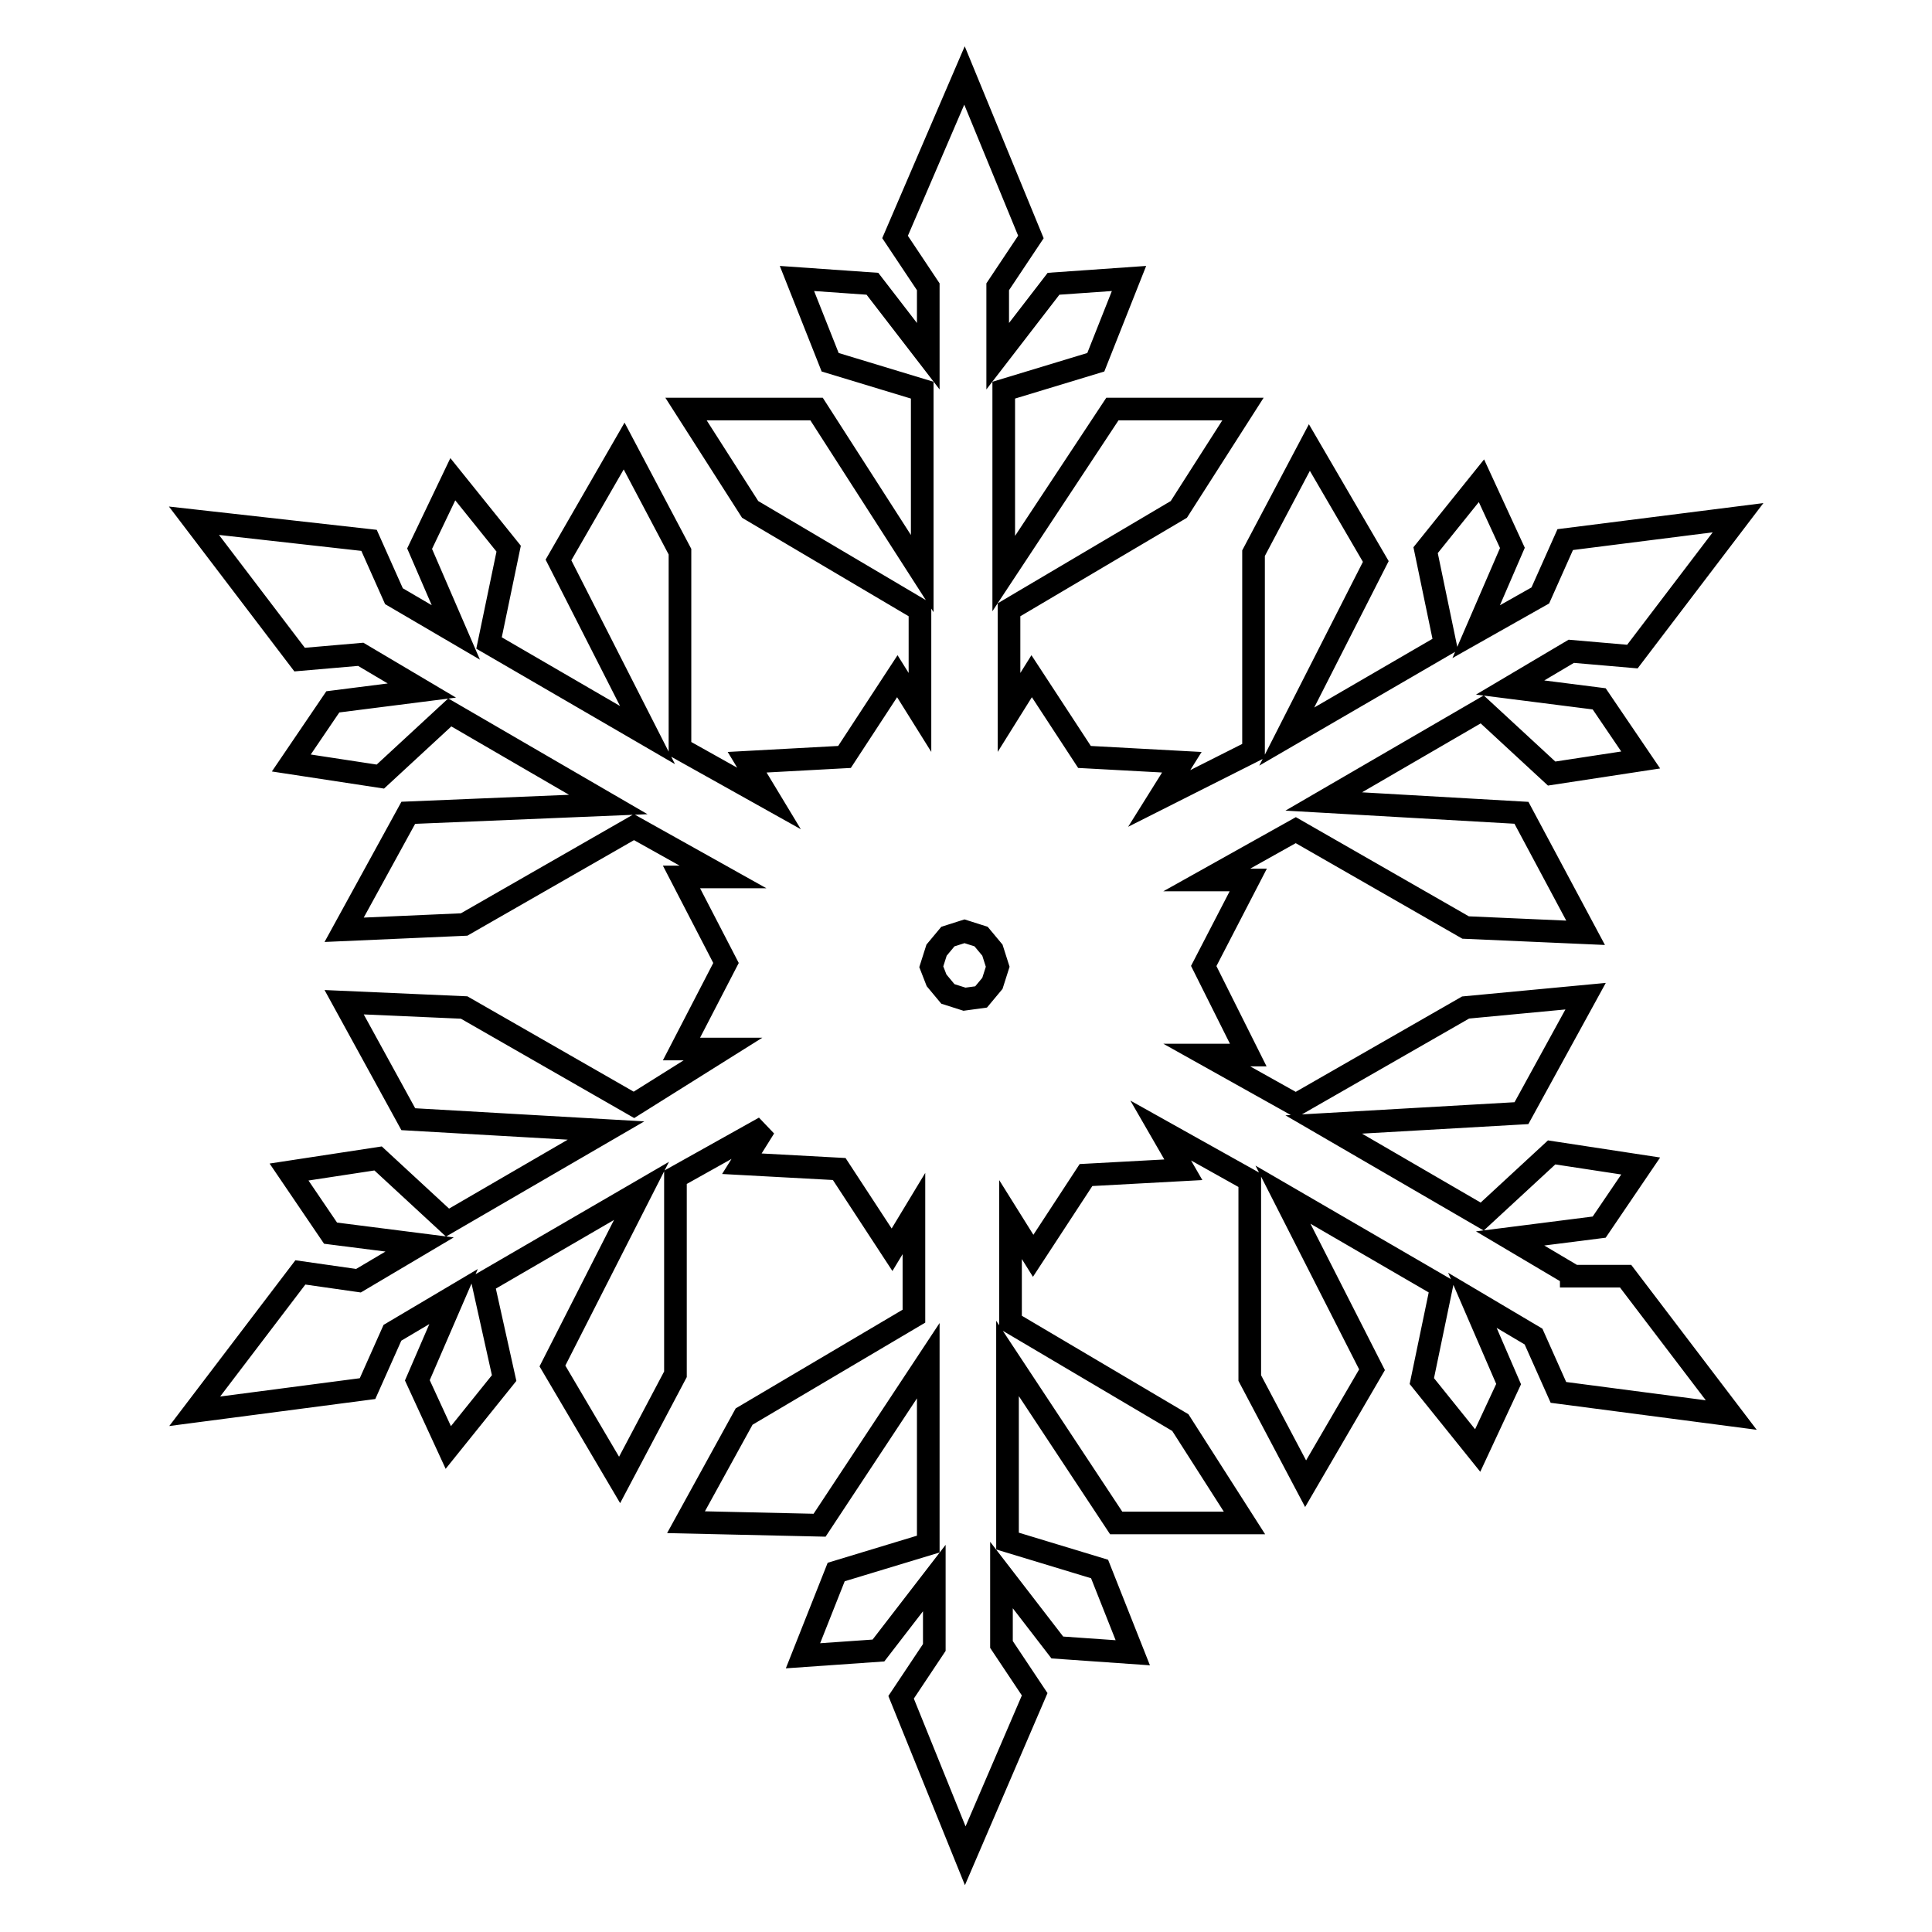
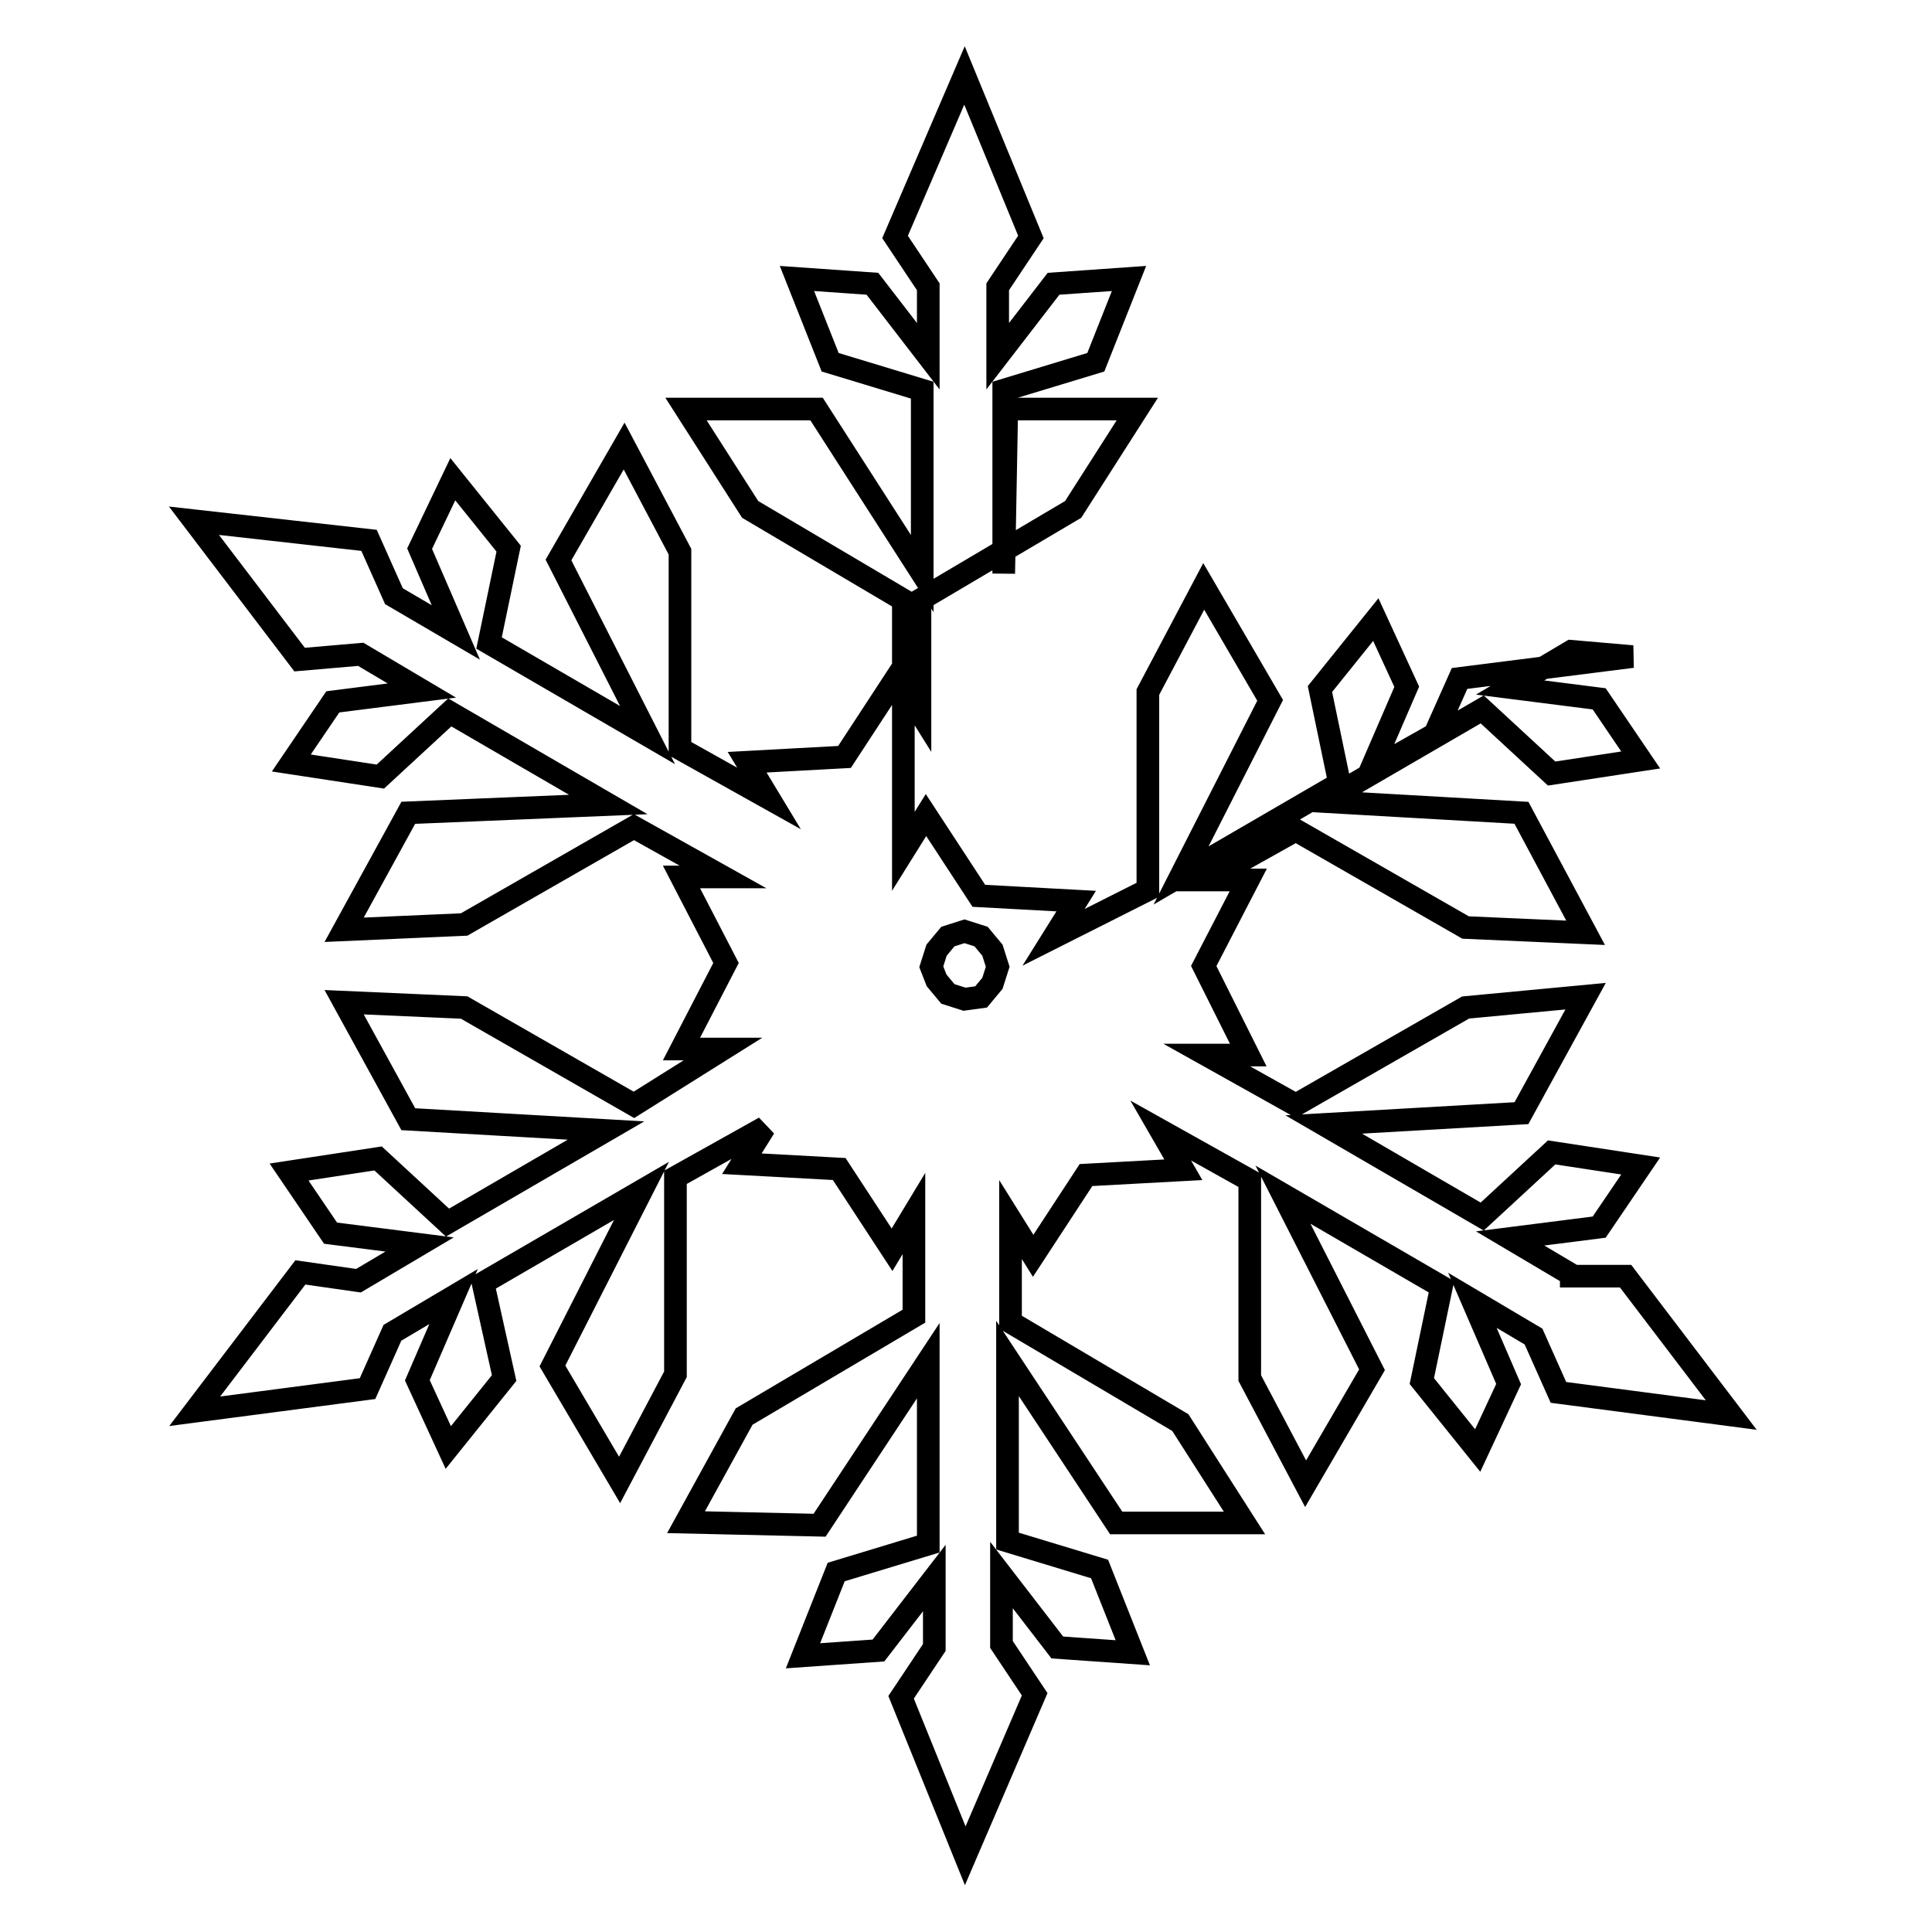
<svg xmlns="http://www.w3.org/2000/svg" version="1.1" x="0px" y="0px" viewBox="0 0 256 256" enable-background="new 0 0 256 256" xml:space="preserve">
  <g>
-     <path stroke-width="3" fill-opacity="0" stroke="#000000" d="M208.2,168.9l-8.1-4.8l11.8-1.5l5.5-8.1l-11.8-1.8l-9.2,8.5l-21-12.2l26.2-1.5l8.5-15.5l-15.9,1.5 l-22.5,12.9l-11.8-6.6h5.5l-5.9-11.8l5.9-11.4h-5.5l11.8-6.6l22.5,12.9l15.9,0.7l-8.5-15.9l-26.2-1.5l21-12.2l9.2,8.5l11.8-1.8 l-5.5-8.1l-11.8-1.5l8.1-4.8l8.1,0.7l14-18.4l-22.9,2.9l-3.3,7.4l-8.5,4.8l4.8-11.1l-4.1-8.9l-7.4,9.2l2.6,12.5l-21,12.2l11.8-23.2 l-8.8-15.1l-7.4,14v26.2l-12.5,6.3l3-4.8l-12.9-0.7l-7-10.7l-3,4.8V80.8l22.5-13.3l8.5-13.3h-17.3L133,76V51.7l12.2-3.7l4.4-11.1 l-10,0.7l-7.4,9.6V38l4.4-6.6L127.8,10l-9.2,21.4L123,38v9.2l-7.4-9.6l-10-0.7l4.4,11.1l12.2,3.7V76l-14-21.8H90.9l8.5,13.3 l22.5,13.3v13.6l-3-4.8l-7,10.7l-12.9,0.7l2.9,4.8l-11.8-6.6V73.1l-7.4-14L74,74.2l11.8,23.2l-21-12.2l2.6-12.5L60,63.5l-4.4,9.2 l4.8,11.1L52.2,79l-3.3-7.4L25.7,69l14,18.4l8.1-0.7l8.1,4.8L44.1,93l-5.5,8.1l11.8,1.8l9.2-8.5l21,12.2l-26.5,1.1l-8.5,15.5 l15.9-0.7l22.5-12.9l11.8,6.6h-5.5l5.9,11.4l-5.9,11.4h5.5l-11.8,7.4l-22.5-12.9l-15.9-0.7l8.5,15.5l26.2,1.5l-21,12.2l-9.2-8.5 l-11.8,1.8l5.5,8.1l11.8,1.5l-8.1,4.8l-7.7-1.1l-14,18.4l22.9-3l3.3-7.4l8.1-4.8l-4.8,11.1l4.1,8.9l7.4-9.2L64,170l21-12.2 l-11.8,23.2l8.9,15.1l7.4-14V156l11.8-6.6l-3,4.8l12.9,0.7l7,10.7l2.9-4.8v13.6l-22.5,13.3l-7.7,14l17.7,0.4l14.4-21.8v24.3 l-12.2,3.7l-4.4,11.1l10-0.7l7.4-9.6v9.2l-4.4,6.6l8.5,21l9.2-21.4l-4.4-6.6v-9.2l7.4,9.6l10,0.7l-4.4-11.1l-12.2-3.7V180 l14.4,21.8h17l-8.5-13.3l-22.5-13.3v-13.6l3,4.8l7-10.7l12.9-0.7l-3-5.2l11.8,6.6v26.2l7.4,14l8.8-15.1l-11.8-23.2l21,12.2 l-2.6,12.5l7.4,9.2l4.1-8.8l-4.8-11.1l8.1,4.8l3.3,7.4l22.9,3l-14-18.4H208.2L208.2,168.9z M127.8,132.4l-2.2-0.7l-1.5-1.8 l-0.7-1.8l0.7-2.2l1.5-1.8l2.2-0.7l2.2,0.7l1.5,1.8l0.7,2.2l-0.7,2.2l-1.5,1.8L127.8,132.4z" />
+     <path stroke-width="3" fill-opacity="0" stroke="#000000" d="M208.2,168.9l-8.1-4.8l11.8-1.5l5.5-8.1l-11.8-1.8l-9.2,8.5l-21-12.2l26.2-1.5l8.5-15.5l-15.9,1.5 l-22.5,12.9l-11.8-6.6h5.5l-5.9-11.8l5.9-11.4h-5.5l11.8-6.6l22.5,12.9l15.9,0.7l-8.5-15.9l-26.2-1.5l21-12.2l9.2,8.5l11.8-1.8 l-5.5-8.1l-11.8-1.5l8.1-4.8l8.1,0.7l-22.9,2.9l-3.3,7.4l-8.5,4.8l4.8-11.1l-4.1-8.9l-7.4,9.2l2.6,12.5l-21,12.2l11.8-23.2 l-8.8-15.1l-7.4,14v26.2l-12.5,6.3l3-4.8l-12.9-0.7l-7-10.7l-3,4.8V80.8l22.5-13.3l8.5-13.3h-17.3L133,76V51.7l12.2-3.7l4.4-11.1 l-10,0.7l-7.4,9.6V38l4.4-6.6L127.8,10l-9.2,21.4L123,38v9.2l-7.4-9.6l-10-0.7l4.4,11.1l12.2,3.7V76l-14-21.8H90.9l8.5,13.3 l22.5,13.3v13.6l-3-4.8l-7,10.7l-12.9,0.7l2.9,4.8l-11.8-6.6V73.1l-7.4-14L74,74.2l11.8,23.2l-21-12.2l2.6-12.5L60,63.5l-4.4,9.2 l4.8,11.1L52.2,79l-3.3-7.4L25.7,69l14,18.4l8.1-0.7l8.1,4.8L44.1,93l-5.5,8.1l11.8,1.8l9.2-8.5l21,12.2l-26.5,1.1l-8.5,15.5 l15.9-0.7l22.5-12.9l11.8,6.6h-5.5l5.9,11.4l-5.9,11.4h5.5l-11.8,7.4l-22.5-12.9l-15.9-0.7l8.5,15.5l26.2,1.5l-21,12.2l-9.2-8.5 l-11.8,1.8l5.5,8.1l11.8,1.5l-8.1,4.8l-7.7-1.1l-14,18.4l22.9-3l3.3-7.4l8.1-4.8l-4.8,11.1l4.1,8.9l7.4-9.2L64,170l21-12.2 l-11.8,23.2l8.9,15.1l7.4-14V156l11.8-6.6l-3,4.8l12.9,0.7l7,10.7l2.9-4.8v13.6l-22.5,13.3l-7.7,14l17.7,0.4l14.4-21.8v24.3 l-12.2,3.7l-4.4,11.1l10-0.7l7.4-9.6v9.2l-4.4,6.6l8.5,21l9.2-21.4l-4.4-6.6v-9.2l7.4,9.6l10,0.7l-4.4-11.1l-12.2-3.7V180 l14.4,21.8h17l-8.5-13.3l-22.5-13.3v-13.6l3,4.8l7-10.7l12.9-0.7l-3-5.2l11.8,6.6v26.2l7.4,14l8.8-15.1l-11.8-23.2l21,12.2 l-2.6,12.5l7.4,9.2l4.1-8.8l-4.8-11.1l8.1,4.8l3.3,7.4l22.9,3l-14-18.4H208.2L208.2,168.9z M127.8,132.4l-2.2-0.7l-1.5-1.8 l-0.7-1.8l0.7-2.2l1.5-1.8l2.2-0.7l2.2,0.7l1.5,1.8l0.7,2.2l-0.7,2.2l-1.5,1.8L127.8,132.4z" />
  </g>
</svg>